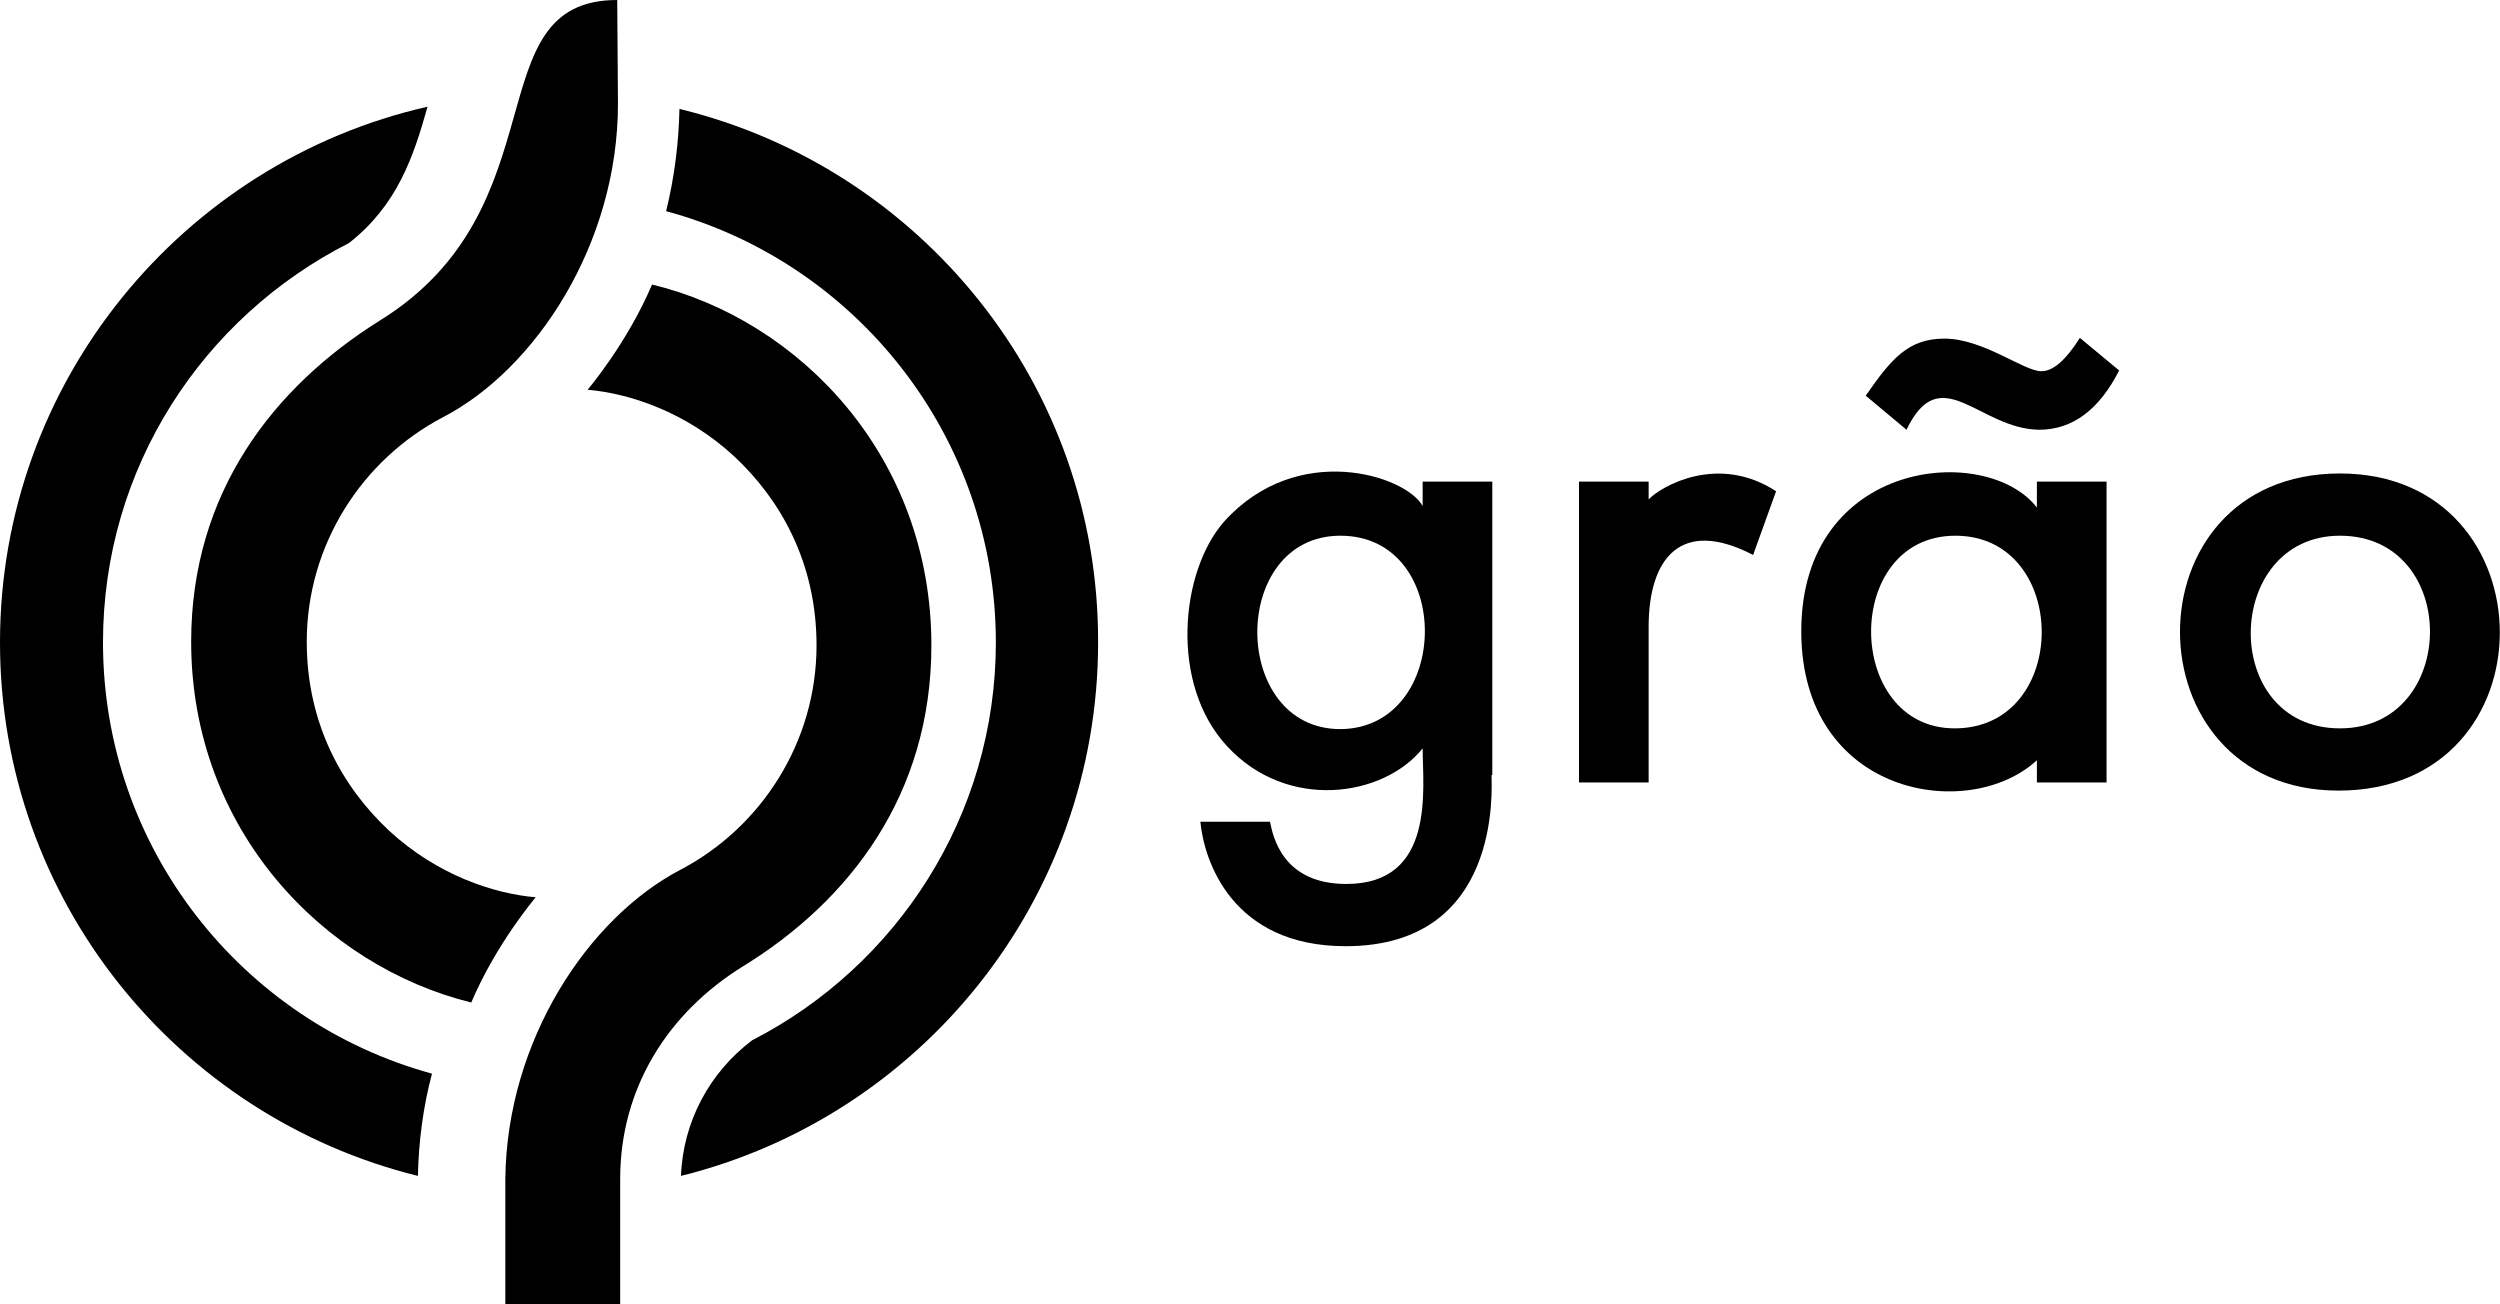
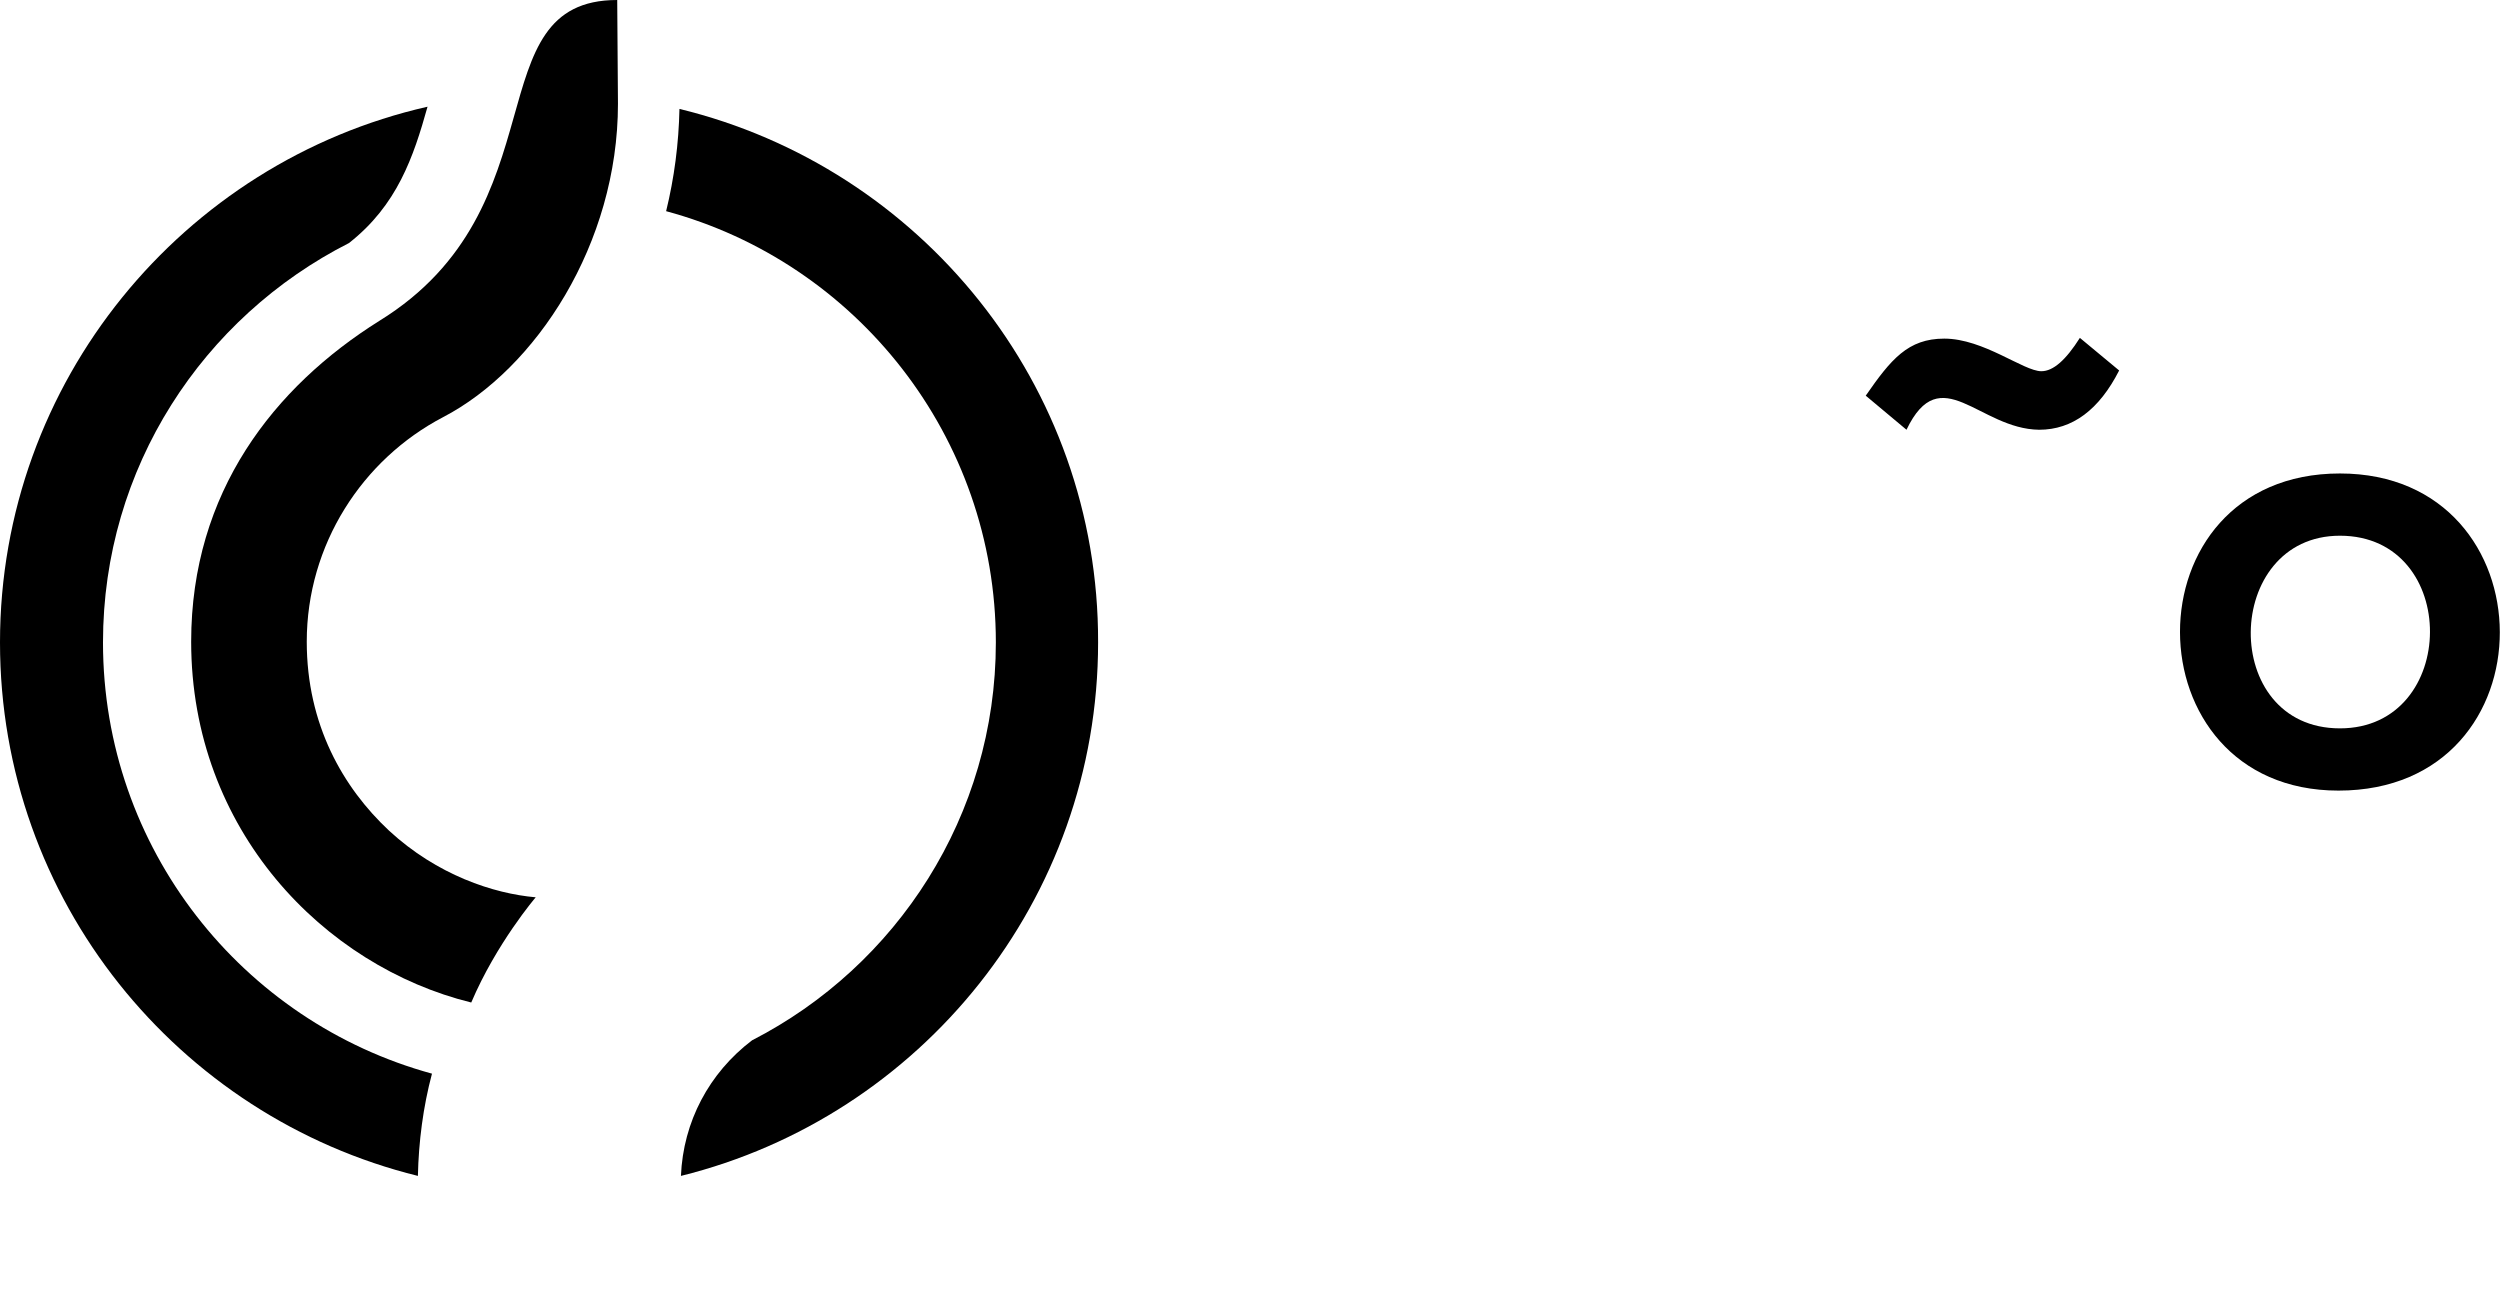
<svg xmlns="http://www.w3.org/2000/svg" version="1.1" id="Layer_1" x="0px" y="0px" viewBox="0 0 337.4 176" style="enable-background:new 0 0 337.4 176;" xml:space="preserve">
-   <path d="M201.3,104.6c0,1.9,1.4,23.1-19.7,23.1c-15.3,0-19.1-11.5-19.6-16.8h9.4c0.4,2,1.7,8.4,10.3,8.4c12.1,0,10.3-12.9,10.3-18.3  c-5.3,6.6-18.3,8.5-26.4-0.3c-7.8-8.4-6.3-23.6-0.4-30.3c9.9-11,24.6-6.2,26.8-2.1V65h9.4V104.6z M180.9,72.3  c-15,0-14.9,26.1,0,26.1C195.9,98.3,196.3,72.3,180.9,72.3z" />
-   <path d="M213.1,65h9.4v2.4c1.7-1.8,9.4-6.2,17.2-1.1l-3.1,8.6c-9.8-5.1-14.1,0.5-14.1,9.7v21h-9.4V65z" />
-   <path d="M274.9,65v3.5c-6.8-8.8-31.8-6.6-31.8,16.7c0,22.2,22.6,25.9,31.8,17.4v3h9.4V65H274.9z M263.8,98.3c-14.9,0-15.2-26,0.1-26  C279.4,72.3,279.5,98.3,263.8,98.3z" />
  <path d="M315.8,63.9c28.6,0,29,42.8-0.2,42.8C287.2,106.7,286.9,63.9,315.8,63.9z M315.8,98.3c16.1,0,16.3-26,0-26  C300,72.3,299.5,98.3,315.8,98.3z" />
  <path d="M257.3,58l-5.5-4.6c3.4-4.9,5.7-7.7,10.6-7.7c5.3,0,10.7,4.4,13.1,4.4c1.6,0,3.3-1.5,5.2-4.5l5.3,4.4c-2.7,5.3-6.3,8-10.8,8  C267.1,57.9,261.9,48.4,257.3,58z" />
  <path d="M63.6,135.3c3.4-8,8.7-14.2,8.7-14.2c-5.7-0.5-13.3-3-19.8-9c-6.2-5.8-11.1-14.3-11.1-25.5c0-13.1,7.5-24.6,18.4-30.3  C72.3,49.8,83.4,32.9,83.4,14L83.3,0C64,0,76,28,51.2,43.3C37,52.2,25.8,66.4,25.8,86.6C25.8,112,43.7,130.4,63.6,135.3z" />
-   <path d="M88,38.4c-3.4,8-8.7,14.2-8.7,14.2c5.7,0.5,13.3,3,19.8,9c6.2,5.8,11.1,14.3,11.1,25.5c0,13.1-7.5,24.6-18.4,30.3  c-12.4,6.5-23.4,23-23.6,41.7l0,0v17h15.5v-17c0-12.2,6.4-22.4,16.6-28.7c14.3-8.8,25.4-23.1,25.4-43.3  C125.7,61.6,107.9,43.2,88,38.4z" />
  <g>
    <path d="M58.3,144.9c-25.6-7-44.4-30.4-44.4-58.2c0-23.6,13.5-43.9,33.2-53.9c6.5-5.1,8.7-11.6,10.6-18.4C24.7,21.9,0,51.5,0,86.7   c0,34.8,24,64,56.4,72C56.5,154.1,57.1,149.4,58.3,144.9z" />
    <path d="M91.7,14.7c-0.1,4.7-0.7,9.3-1.8,13.8c25.6,6.9,44.5,30.4,44.5,58.2c0,23.4-13.4,43.7-32.9,53.7c-5.8,4.4-9.3,11-9.6,18.3   c32.3-8,56.3-37.2,56.3-72C148.3,51.9,124.2,22.6,91.7,14.7z" />
  </g>
</svg>